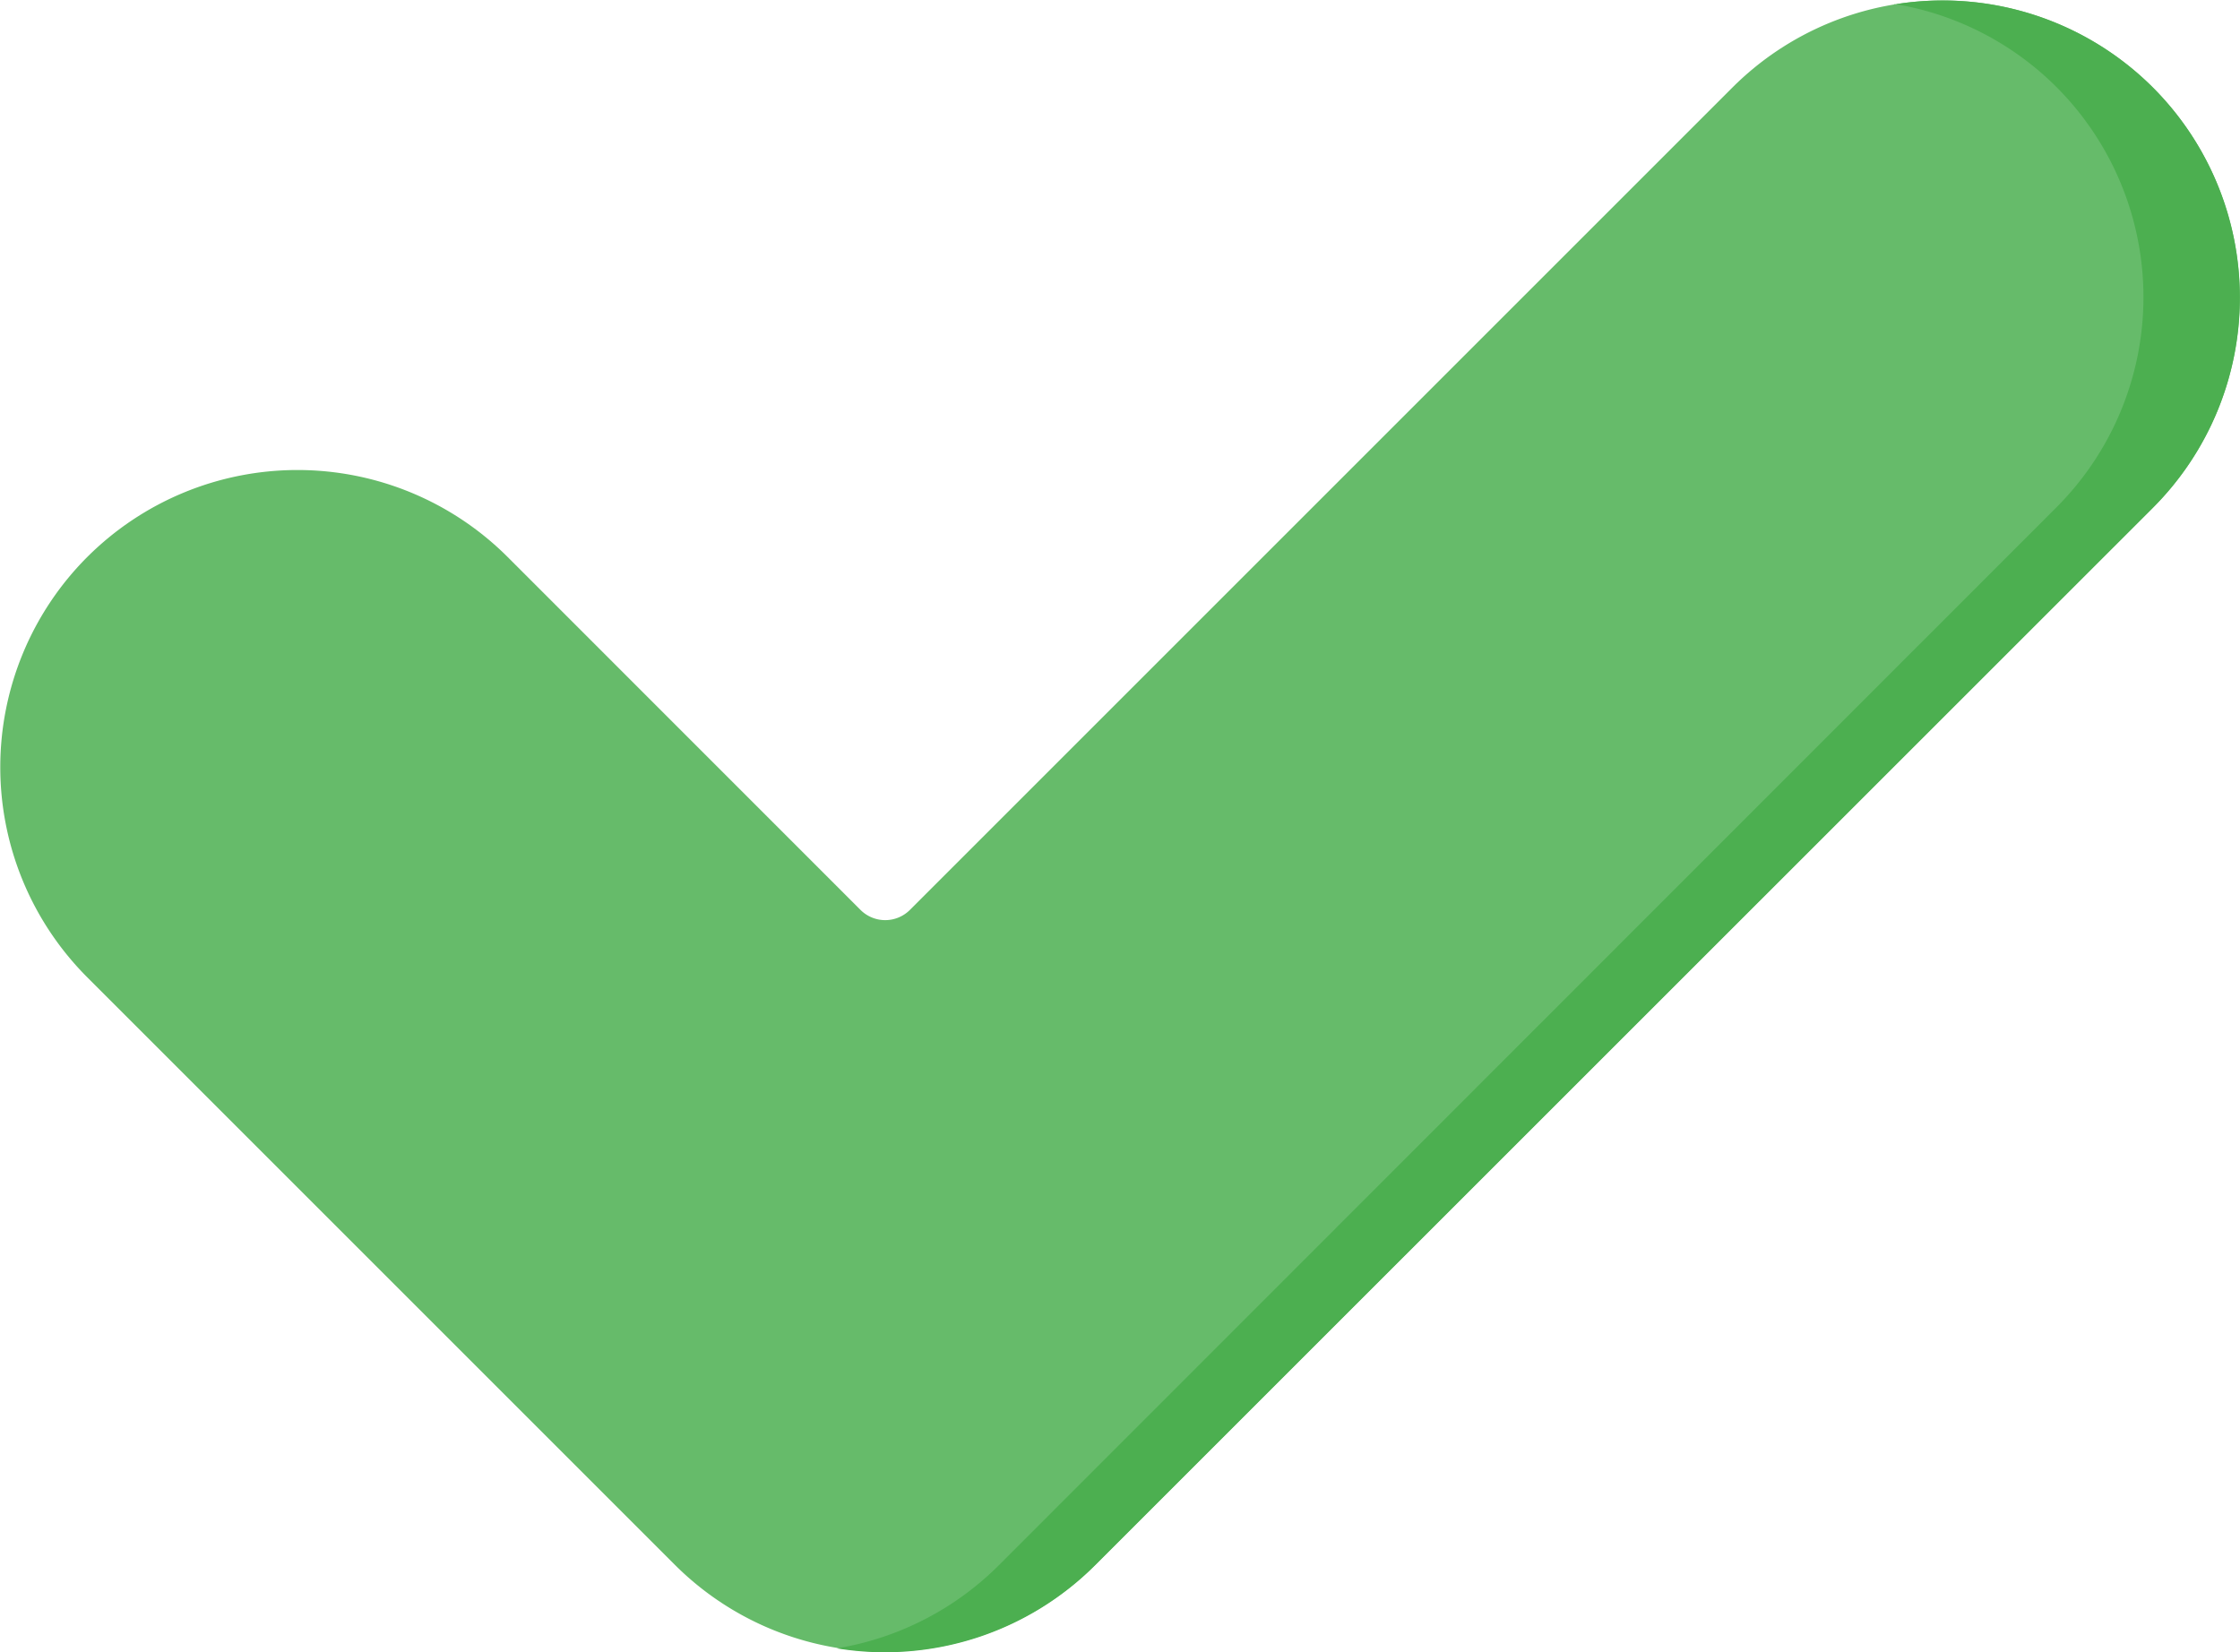
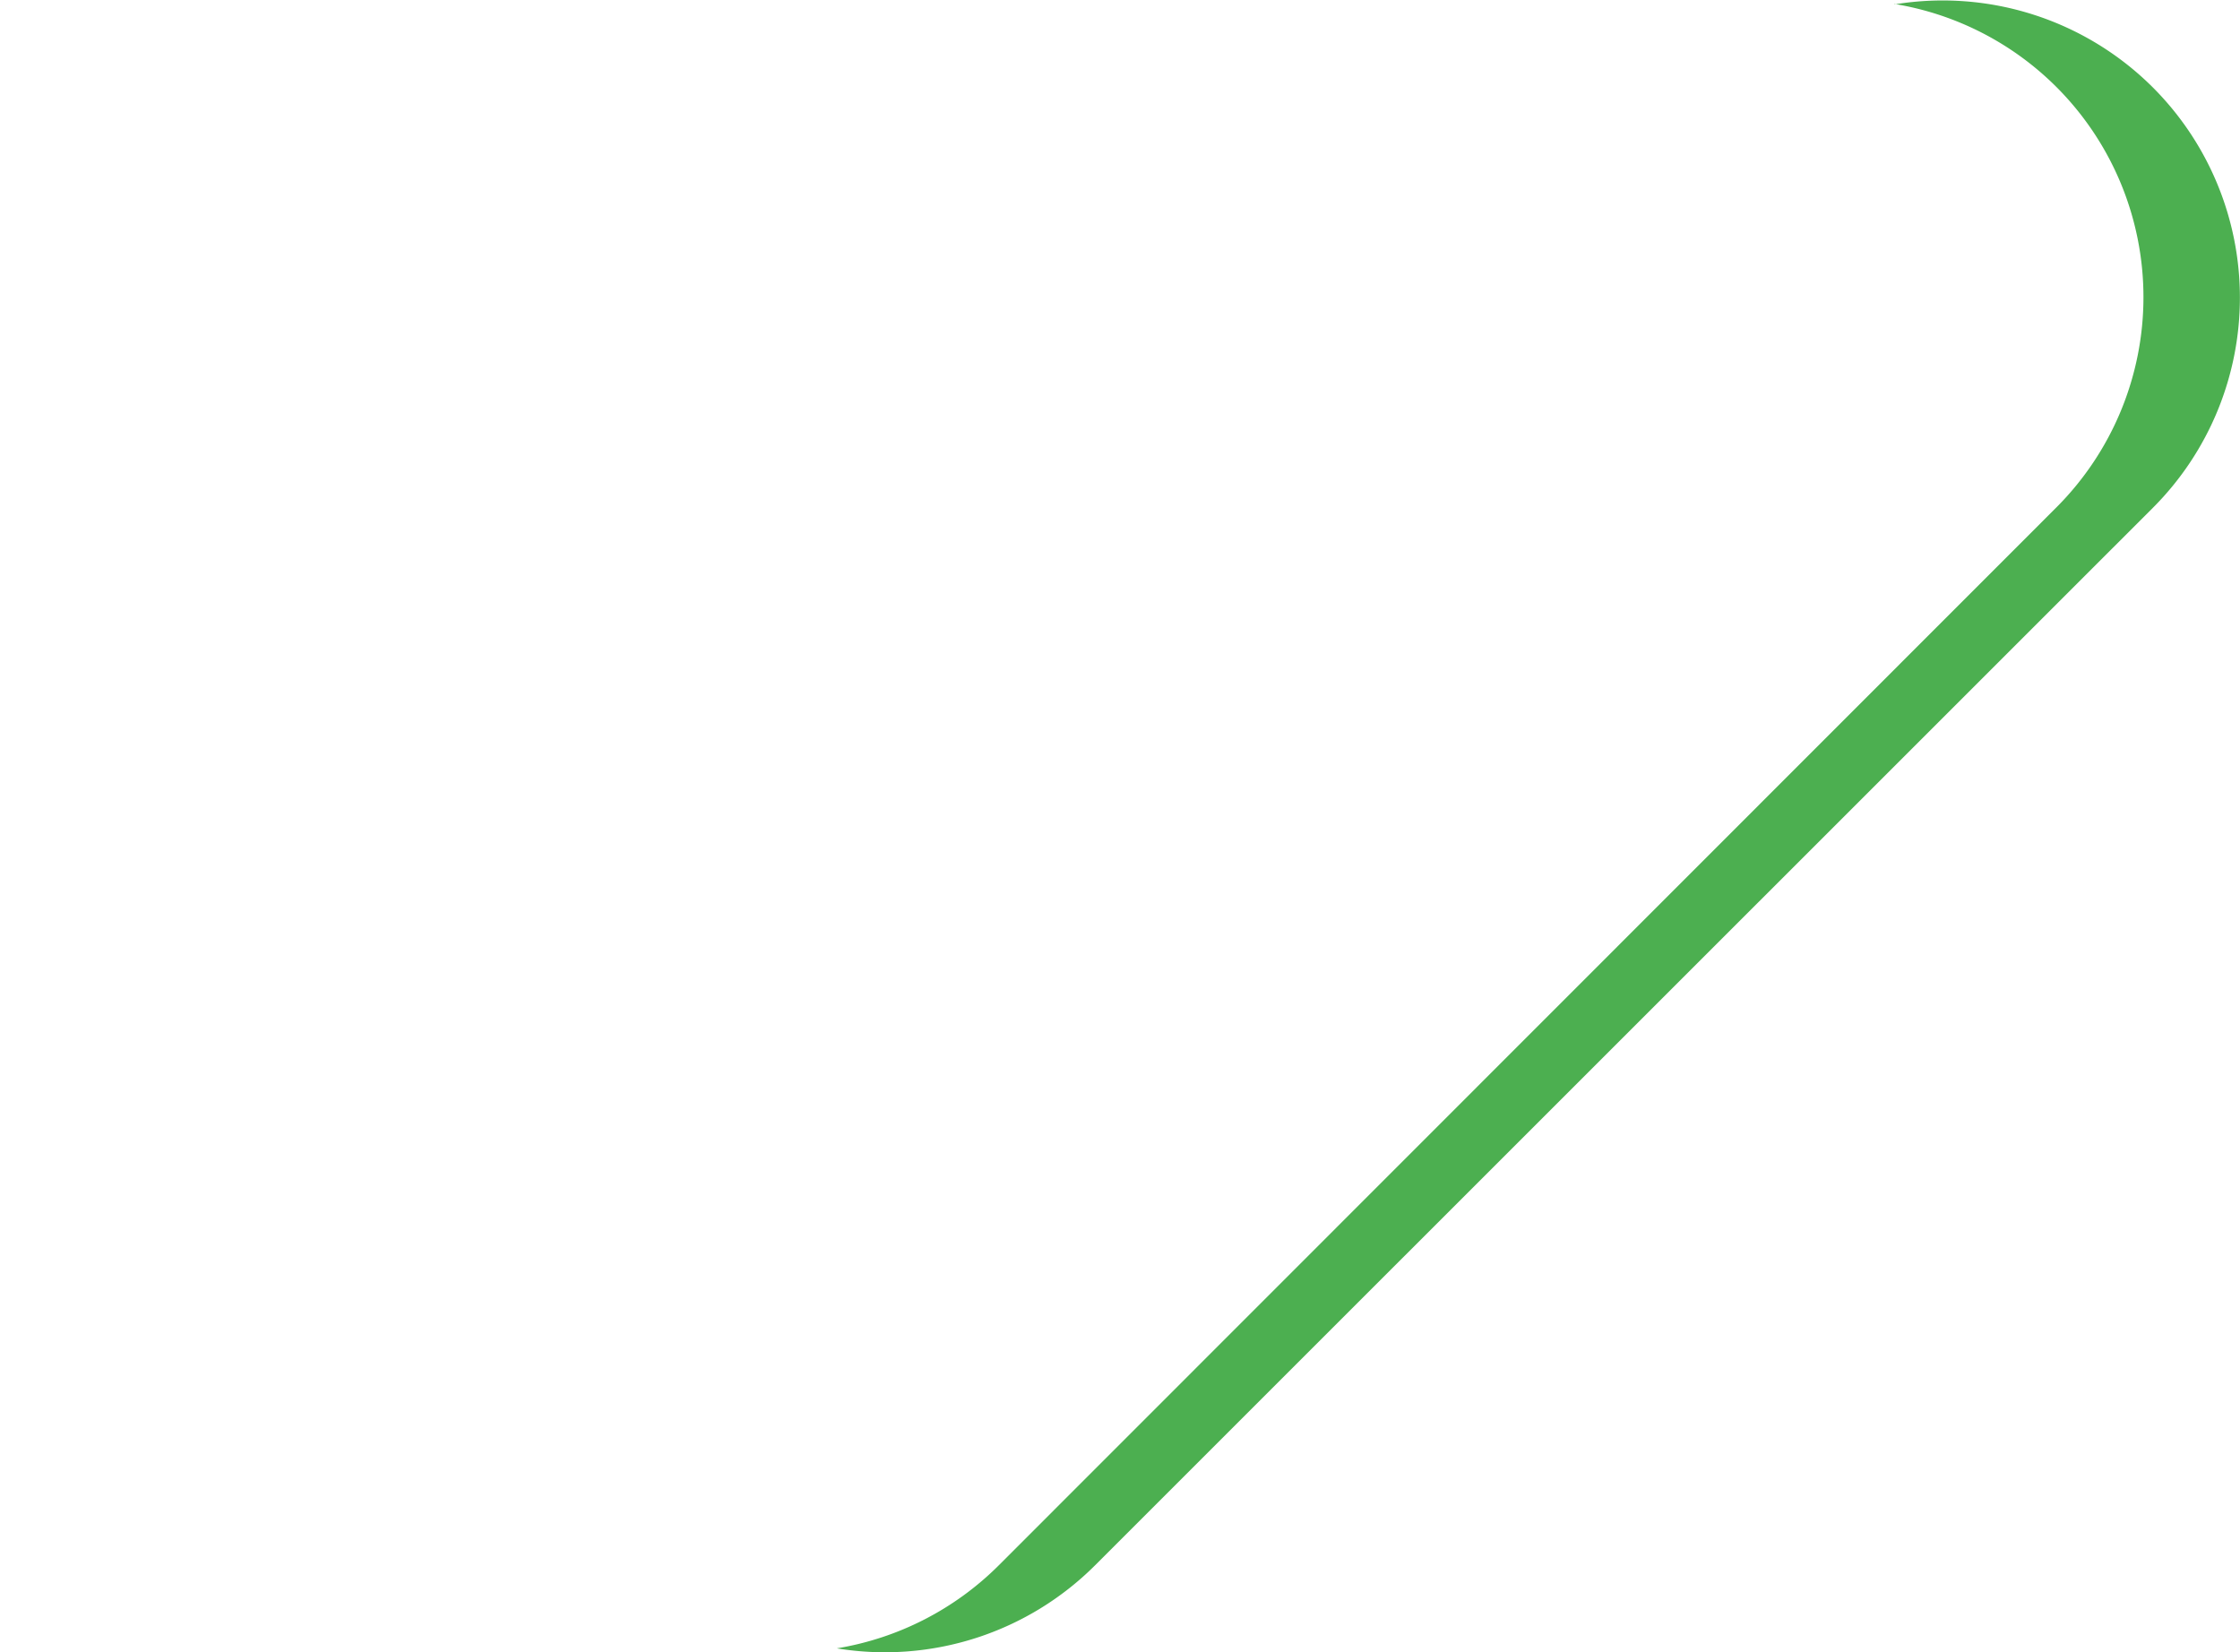
<svg xmlns="http://www.w3.org/2000/svg" width="25.058" height="18.486" viewBox="0 0 25.058 18.486">
  <g data-name="check-mark (4)">
-     <path data-name="Path 344107" d="M5.68 73.378a3.327 3.327 0 0 0-4.705 0 3.327 3.327 0 0 0 0 4.7l6.573 6.573a3.327 3.327 0 0 0 4.705 0l11.831-11.826a3.327 3.327 0 0 0 0-4.7 3.327 3.327 0 0 0-4.705 0l-9.2 9.2a.391.391 0 0 1-.553 0z" transform="translate(0 -67.145)" style="fill-rule:evenodd;fill:#66bb6a" />
    <path data-name="Path 344108" d="M203.107 67.189a3.327 3.327 0 0 1 1.814.931 3.327 3.327 0 0 1 0 4.7L193.09 84.656a3.327 3.327 0 0 1-1.814.931 3.327 3.327 0 0 0 2.891-.931L206 72.825a3.327 3.327 0 0 0 0-4.7 3.327 3.327 0 0 0-2.891-.931z" transform="translate(-181.915 -67.145)" style="fill:#4caf50;fill-rule:evenodd" />
  </g>
</svg>